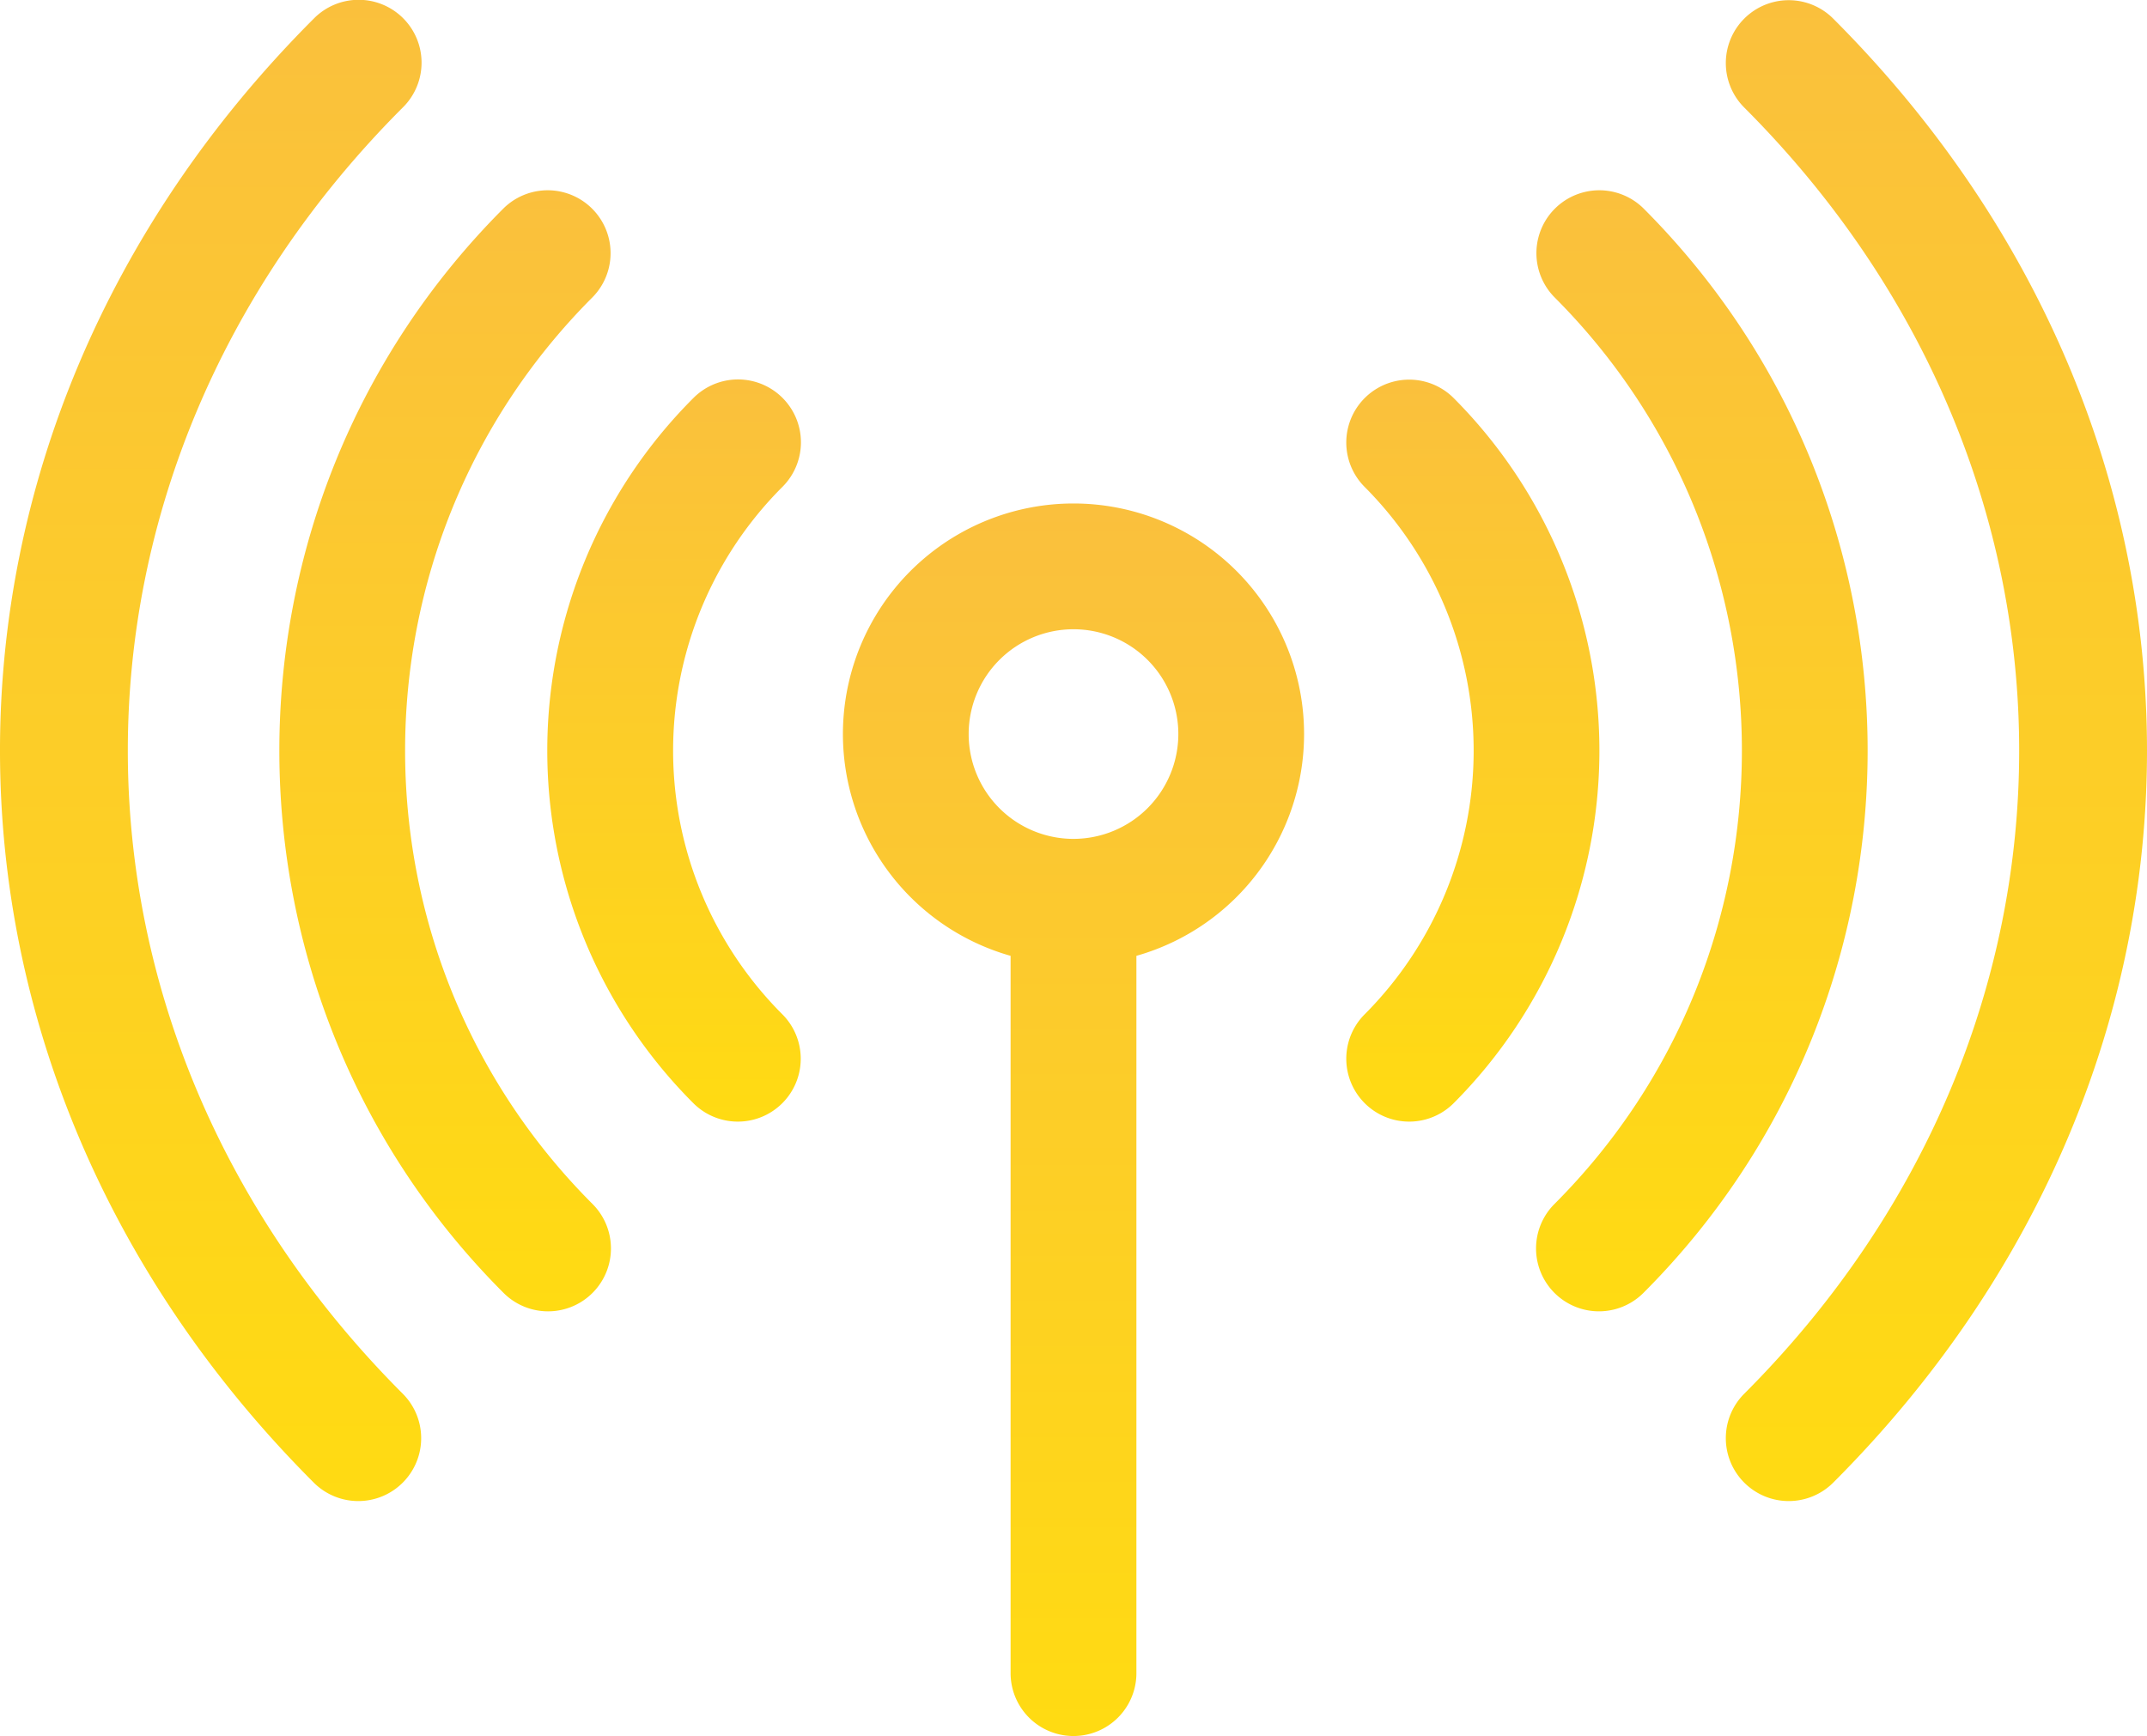
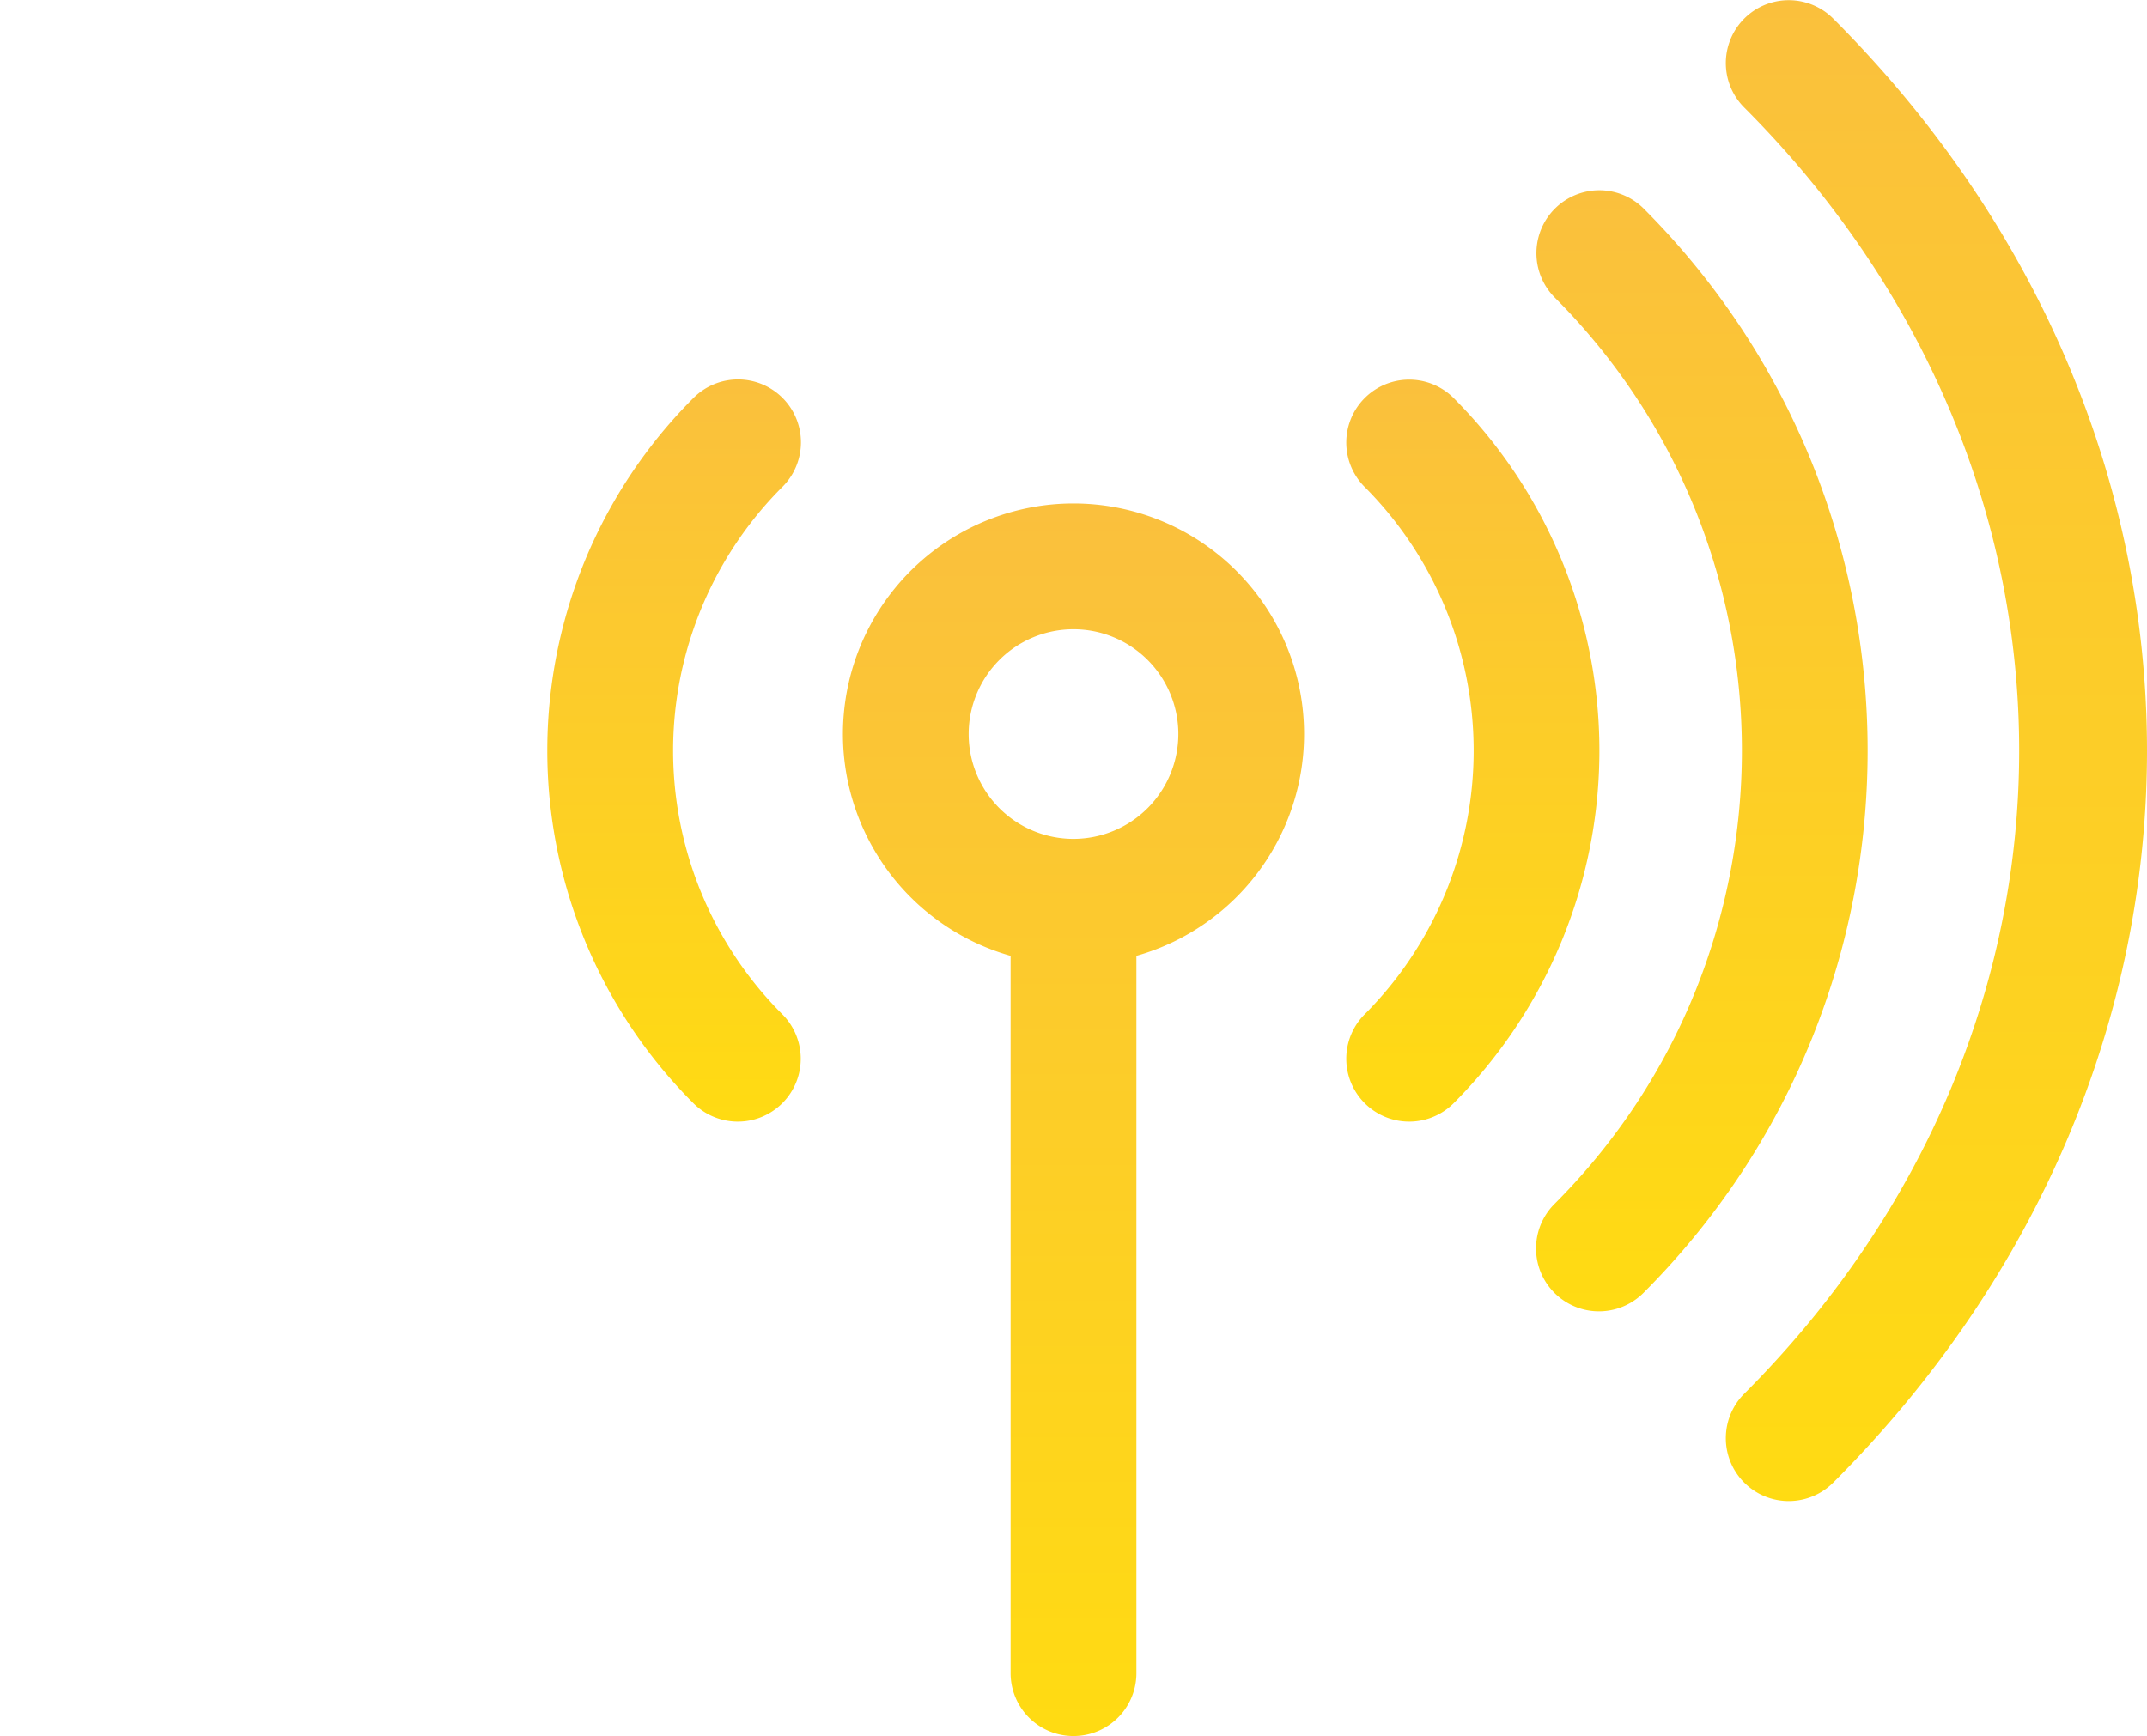
<svg xmlns="http://www.w3.org/2000/svg" width="511.982" height="414.097" viewBox="0 0 511.982 414.097">
  <defs>
    <linearGradient id="linear-gradient" x1="0.5" x2="0.5" y2="1" gradientUnits="objectBoundingBox">
      <stop offset="0" stop-color="#fac03d" />
      <stop offset="1" stop-color="#ffdb12" />
    </linearGradient>
  </defs>
  <g id="antenna" transform="translate(0 -48.942)">
    <path id="Path_925" data-name="Path 925" d="M255.991,169.039a54.994,54.994,0,0,0-15,107.9v171.1a15,15,0,0,0,30,0v-171.1a54.994,54.994,0,0,0-15-107.9Zm0,80a25,25,0,1,1,25-25A25.028,25.028,0,0,1,255.991,249.039Z" fill="url(#linear-gradient)" />
    <path id="Path_926" data-name="Path 926" d="M186.6,143.845a15,15,0,0,0-21.213,0,118.934,118.934,0,0,0,0,168.291A15,15,0,0,0,186.6,290.923a88.952,88.952,0,0,1,0-125.865,15,15,0,0,0,0-21.213Z" fill="url(#linear-gradient)" />
    <path id="Path_927" data-name="Path 927" d="M346.6,143.845a15,15,0,0,0-21.213,21.213,89.1,89.1,0,0,1,0,125.865A15,15,0,0,0,346.6,312.136a119.133,119.133,0,0,0,0-168.291Z" fill="url(#linear-gradient)" />
-     <path id="Path_928" data-name="Path 928" d="M141.342,119.8A15,15,0,0,0,120.129,98.59c-71.352,71.352-71.352,187.449,0,258.8a15,15,0,0,0,21.213-21.213c-59.654-59.655-59.654-156.72,0-216.375Z" fill="url(#linear-gradient)" />
    <path id="Path_929" data-name="Path 929" d="M391.852,98.59A15,15,0,0,0,370.639,119.8c59.654,59.655,59.654,156.72,0,216.375a15,15,0,0,0,21.213,21.213C463.2,286.039,463.2,169.942,391.852,98.59Z" fill="url(#linear-gradient)" />
-     <path id="Path_930" data-name="Path 930" d="M96.087,74.548A15,15,0,1,0,74.874,53.335c-99.941,99.94-99.724,249.587,0,349.311a15,15,0,0,0,21.213-21.213c-87.475-87.477-87.475-219.408,0-306.885Z" fill="url(#linear-gradient)" />
    <path id="Path_931" data-name="Path 931" d="M437.107,53.335a15,15,0,0,0-21.213,21.213c87.477,87.477,87.477,219.408,0,306.885a15,15,0,0,0,21.213,21.213c99.94-99.939,99.725-249.587,0-349.311Z" fill="url(#linear-gradient)" />
  </g>
</svg>